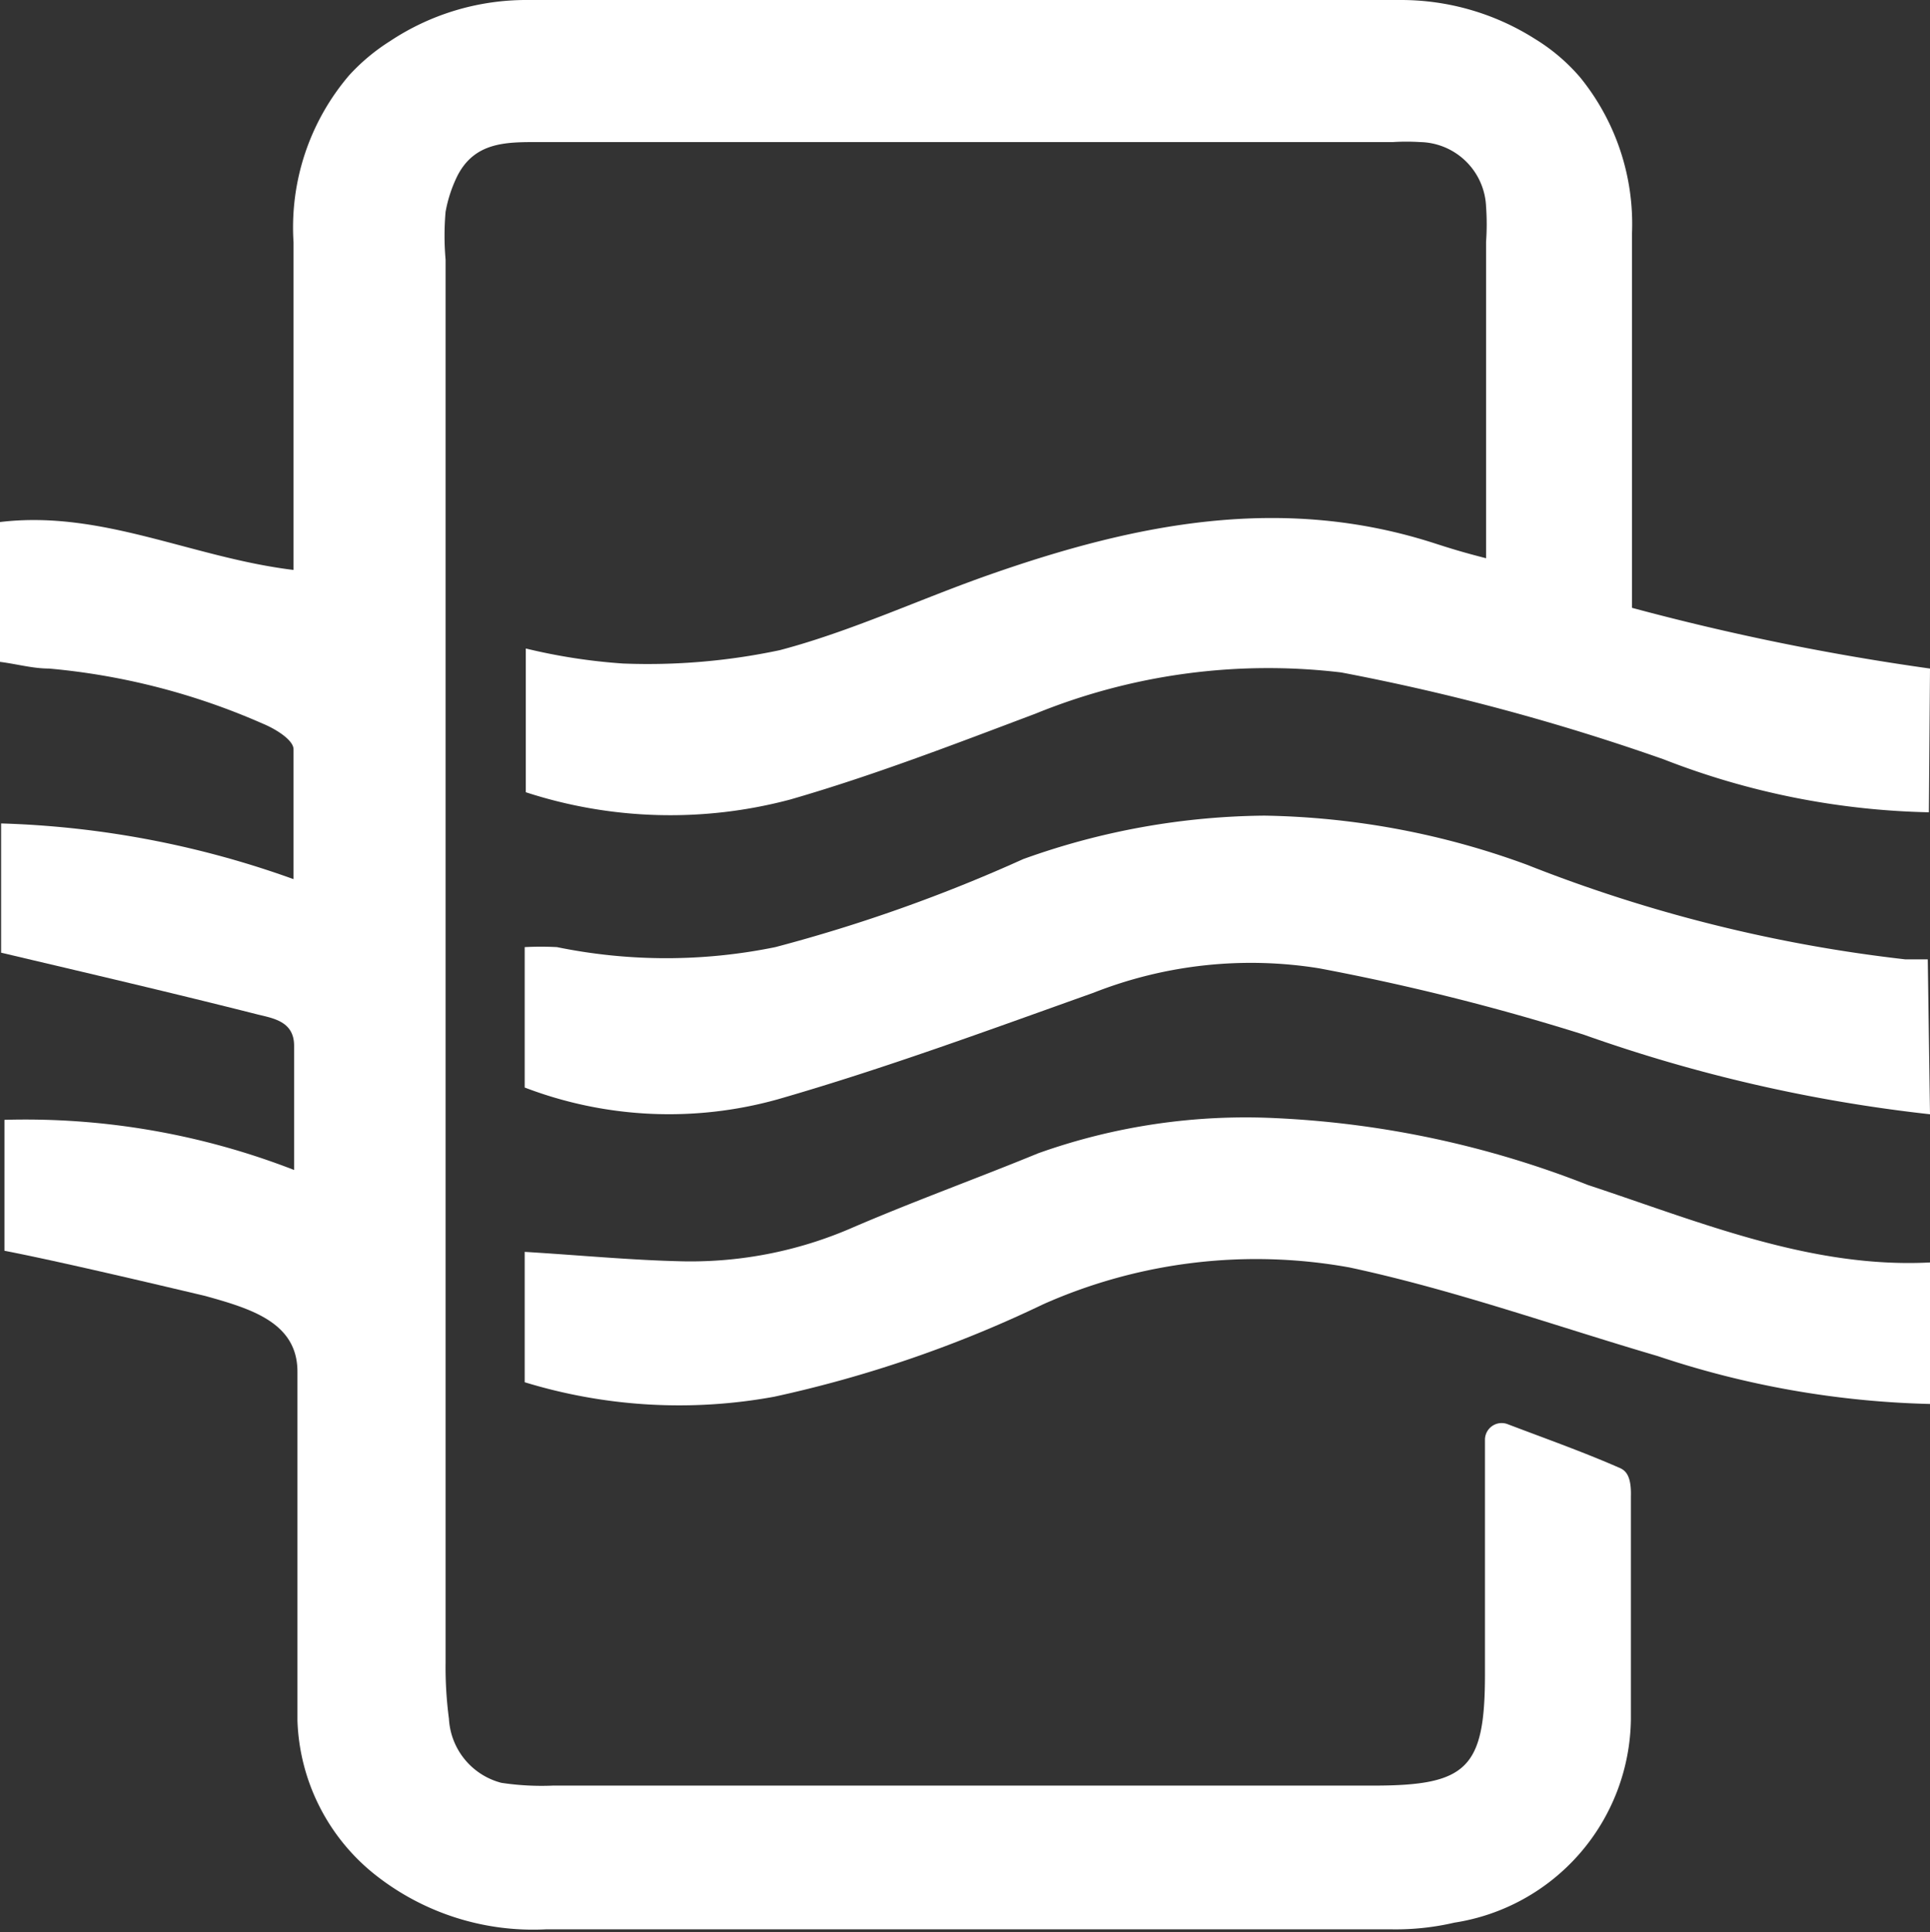
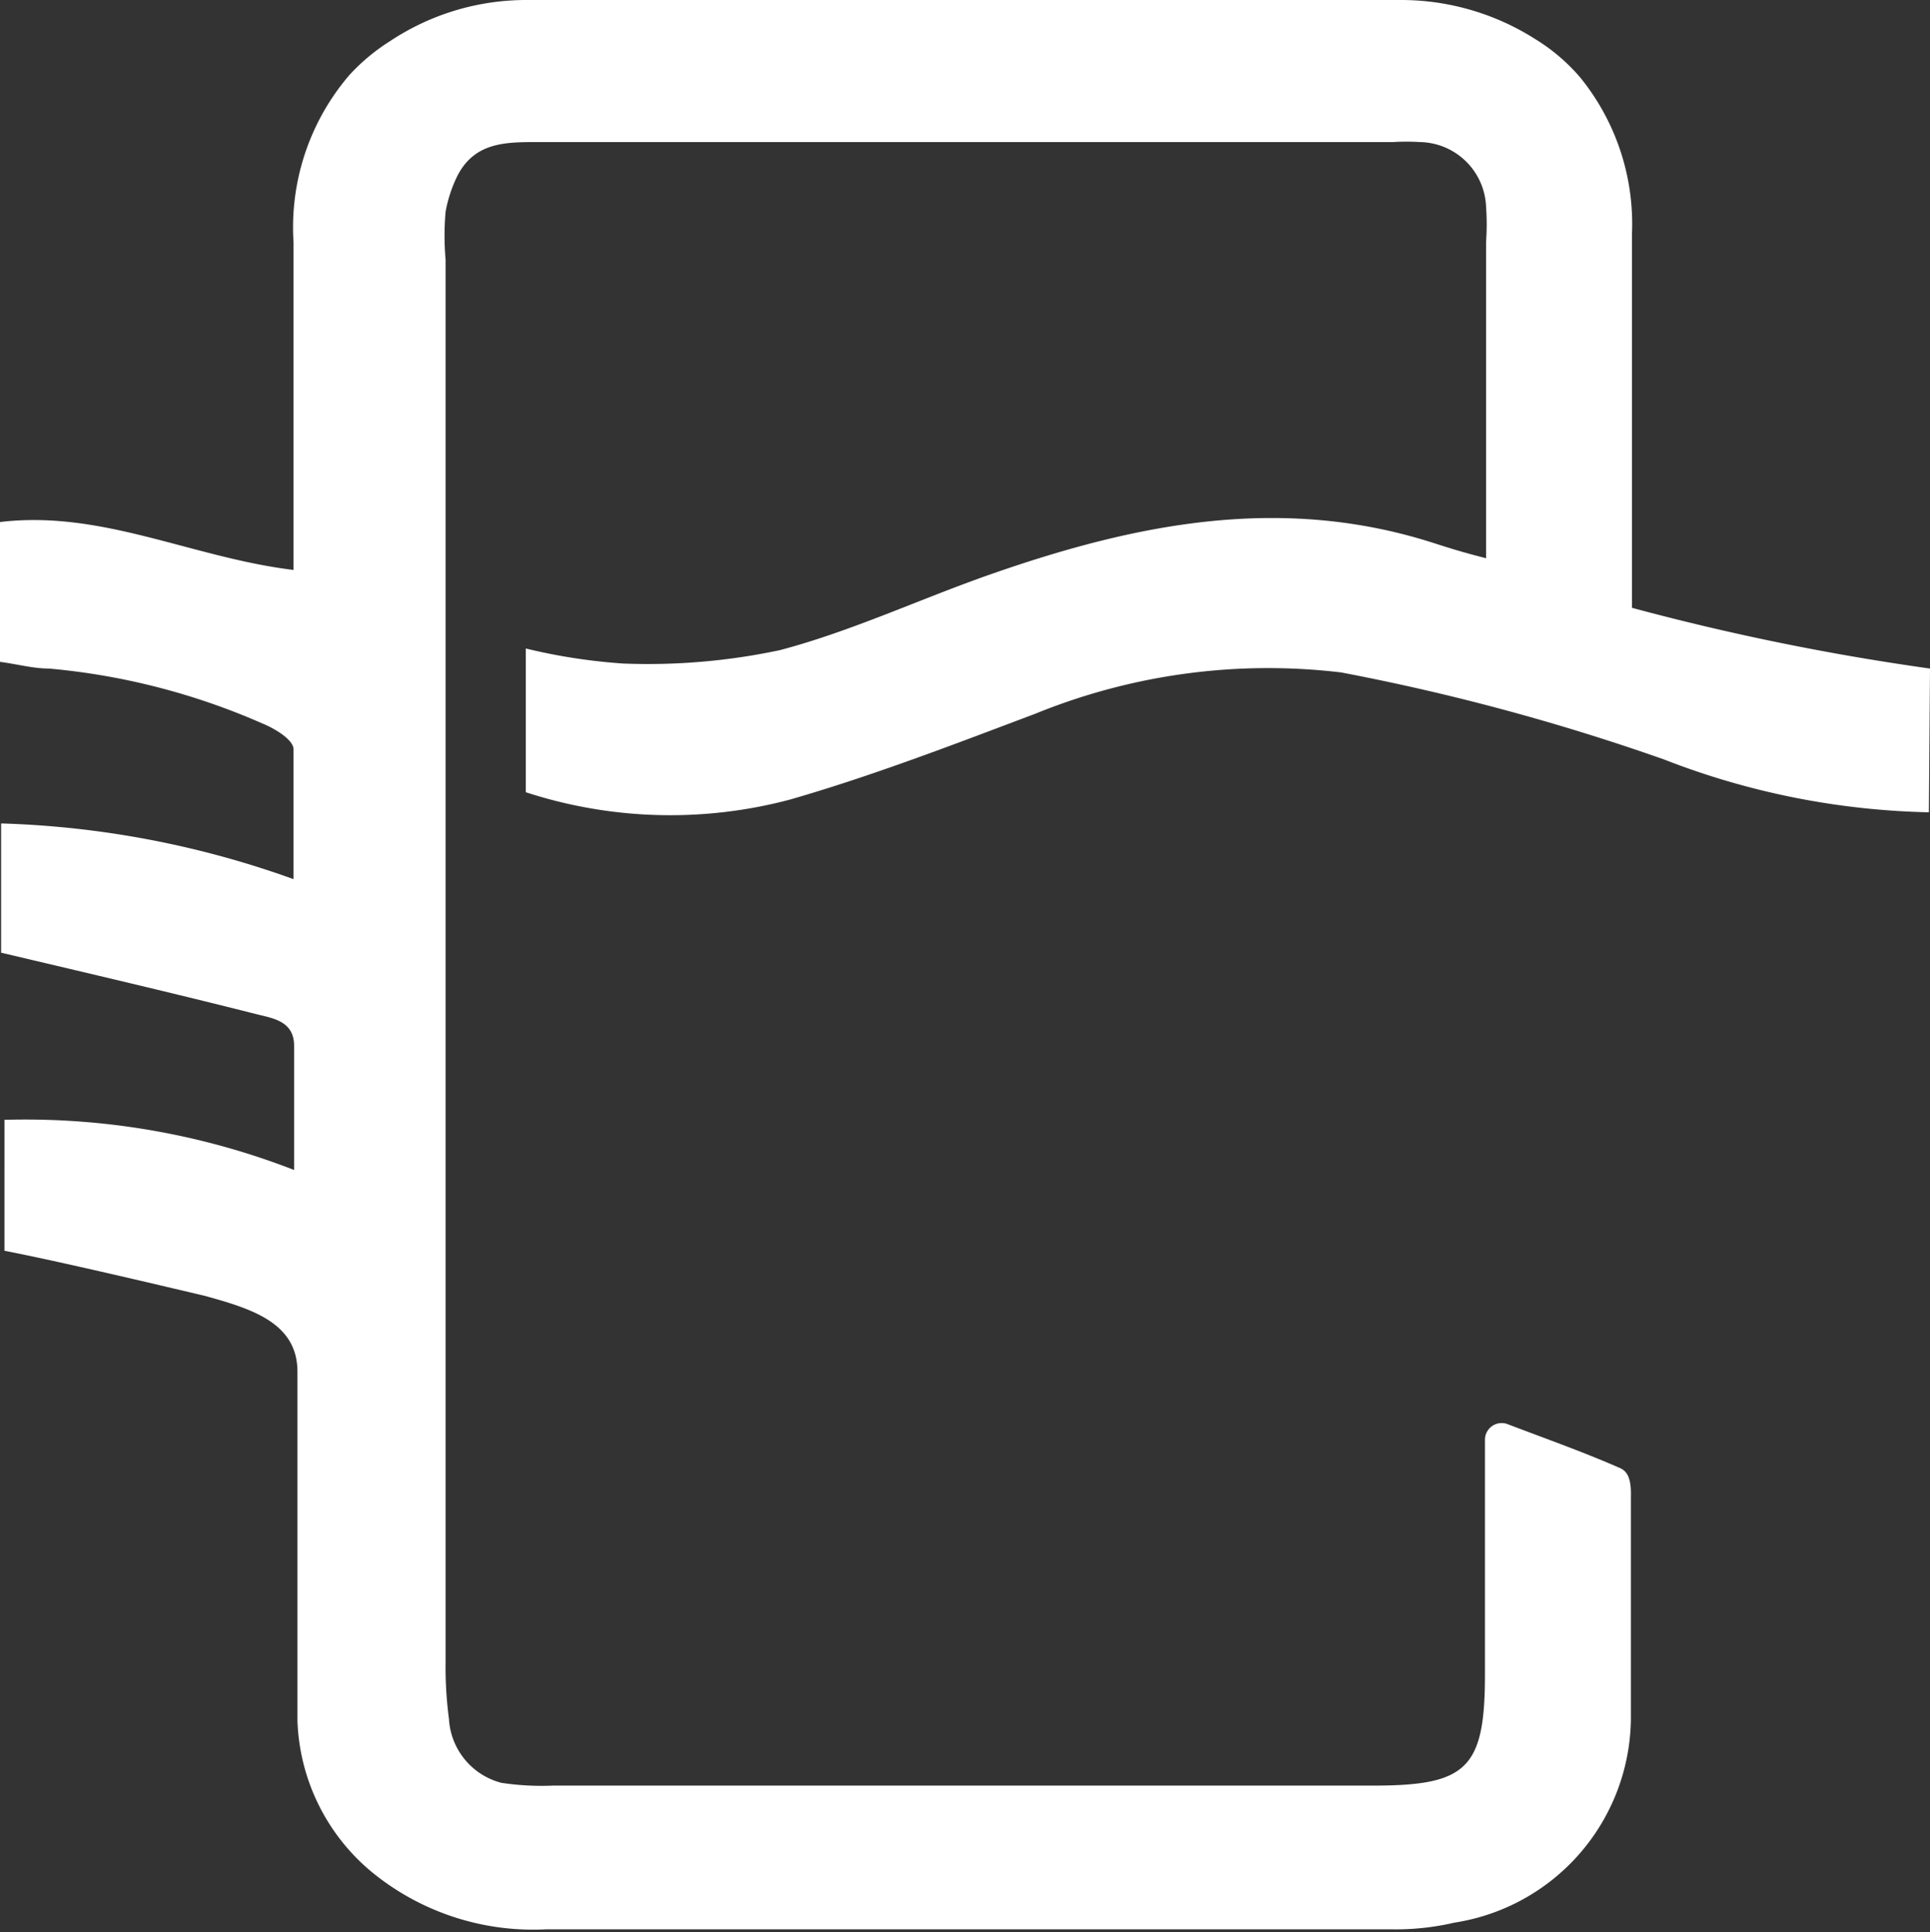
<svg xmlns="http://www.w3.org/2000/svg" viewBox="0 0 34.65 34.68">
  <rect x="0" y="0" width="34.65" height="34.68" fill="#333333" stroke="none" />
  <defs>
    <style>
            .cls-1{fill:#fff}
        </style>
  </defs>
  <g id="Layer_2" data-name="Layer 2">
    <g id="Labels">
      <g id="Gurley">
        <g id="Gurley-2" data-name="Gurley">
          <path class="cls-1" d="M34.63 14.58a13.87 13.87 0 01-4.76-.95 39.9 39.9 0 00-5.79-1.56 11.07 11.07 0 00-5.49.74c-1.46.55-2.91 1.11-4.4 1.54a8.37 8.37 0 01-4.75-.13v-2.58a10.35 10.35 0 001.75.27 11.4 11.4 0 002.81-.24c1.29-.34 2.52-.92 3.78-1.36 2.6-.91 5.24-1.45 8-.55.25.08.47.15.9.26V4.34a4.44 4.44 0 000-.63 1.21 1.21 0 00-1.19-1.16 3.85 3.85 0 00-.48 0H9.65c-.57 0-1.13 0-1.44.61A2.43 2.43 0 008 3.8a4.91 4.91 0 000 .86v25.19a7 7 0 00.06 1A1.26 1.26 0 009 32a4.84 4.84 0 00.93.05h14.73c1.68 0 2-.31 2-2v-4.2a.3.3 0 01.4-.29c.71.27 1.36.5 2 .78.13.05.23.15.22.52v4a3.74 3.74 0 01-3.17 3.65 4.63 4.63 0 01-1.12.12H9.8a4.57 4.57 0 01-3.09-1 3.69 3.69 0 01-1.37-2.75v-6.26c0-.88-.83-1.13-1.66-1.36-.55-.15.57.14 0 0-.89-.21-2.62-.62-3.6-.81V20.1a13.31 13.31 0 015.2.9v-2.23c0-.43-.36-.49-.65-.56-1.5-.38-3-.73-4.61-1.11v-2.32a16.94 16.94 0 015.25 1v-2.33c0-.17-.33-.37-.55-.46A12.21 12.21 0 00.88 12c-.29 0-.57-.08-.88-.12V9.37c1.83-.22 3.45.64 5.27.86V4.35a4.2 4.2 0 011-3A3.57 3.57 0 017 .74 4.42 4.42 0 019.47 0h15.67a4.49 4.49 0 012.42.7 3.4 3.4 0 01.81.69 4.17 4.17 0 01.93 2.79v6.73A44.08 44.08 0 0034.65 12z" />
-           <path class="cls-1" d="M34.65 20a27.66 27.66 0 01-6.22-1.43 41.23 41.23 0 00-4.75-1.19 7.71 7.71 0 00-4.05.44c-1.88.67-3.75 1.36-5.66 1.91a7.25 7.25 0 01-4.55-.21V17a5.44 5.44 0 01.58 0 9.76 9.76 0 003.92 0 28.31 28.31 0 004.45-1.58 13.09 13.09 0 014.33-.78 14.29 14.29 0 014.71.88 26.6 26.6 0 006.8 1.7h.4z" />
-           <path class="cls-1" d="M34.65 25.2a16.59 16.59 0 01-4.89-.86c-1.84-.54-3.66-1.19-5.53-1.59a9.41 9.41 0 00-5.5.66 21.88 21.88 0 01-4.83 1.66 9.47 9.47 0 01-4.48-.26v-2.34c1 .06 1.91.15 2.85.17a7.27 7.27 0 003-.59c1.11-.48 2.25-.89 3.37-1.35a11.08 11.08 0 014.27-.63 17.49 17.49 0 015.6 1.2c2 .66 4 1.5 6.14 1.39z" />
        </g>
      </g>
    </g>
  </g>
</svg>